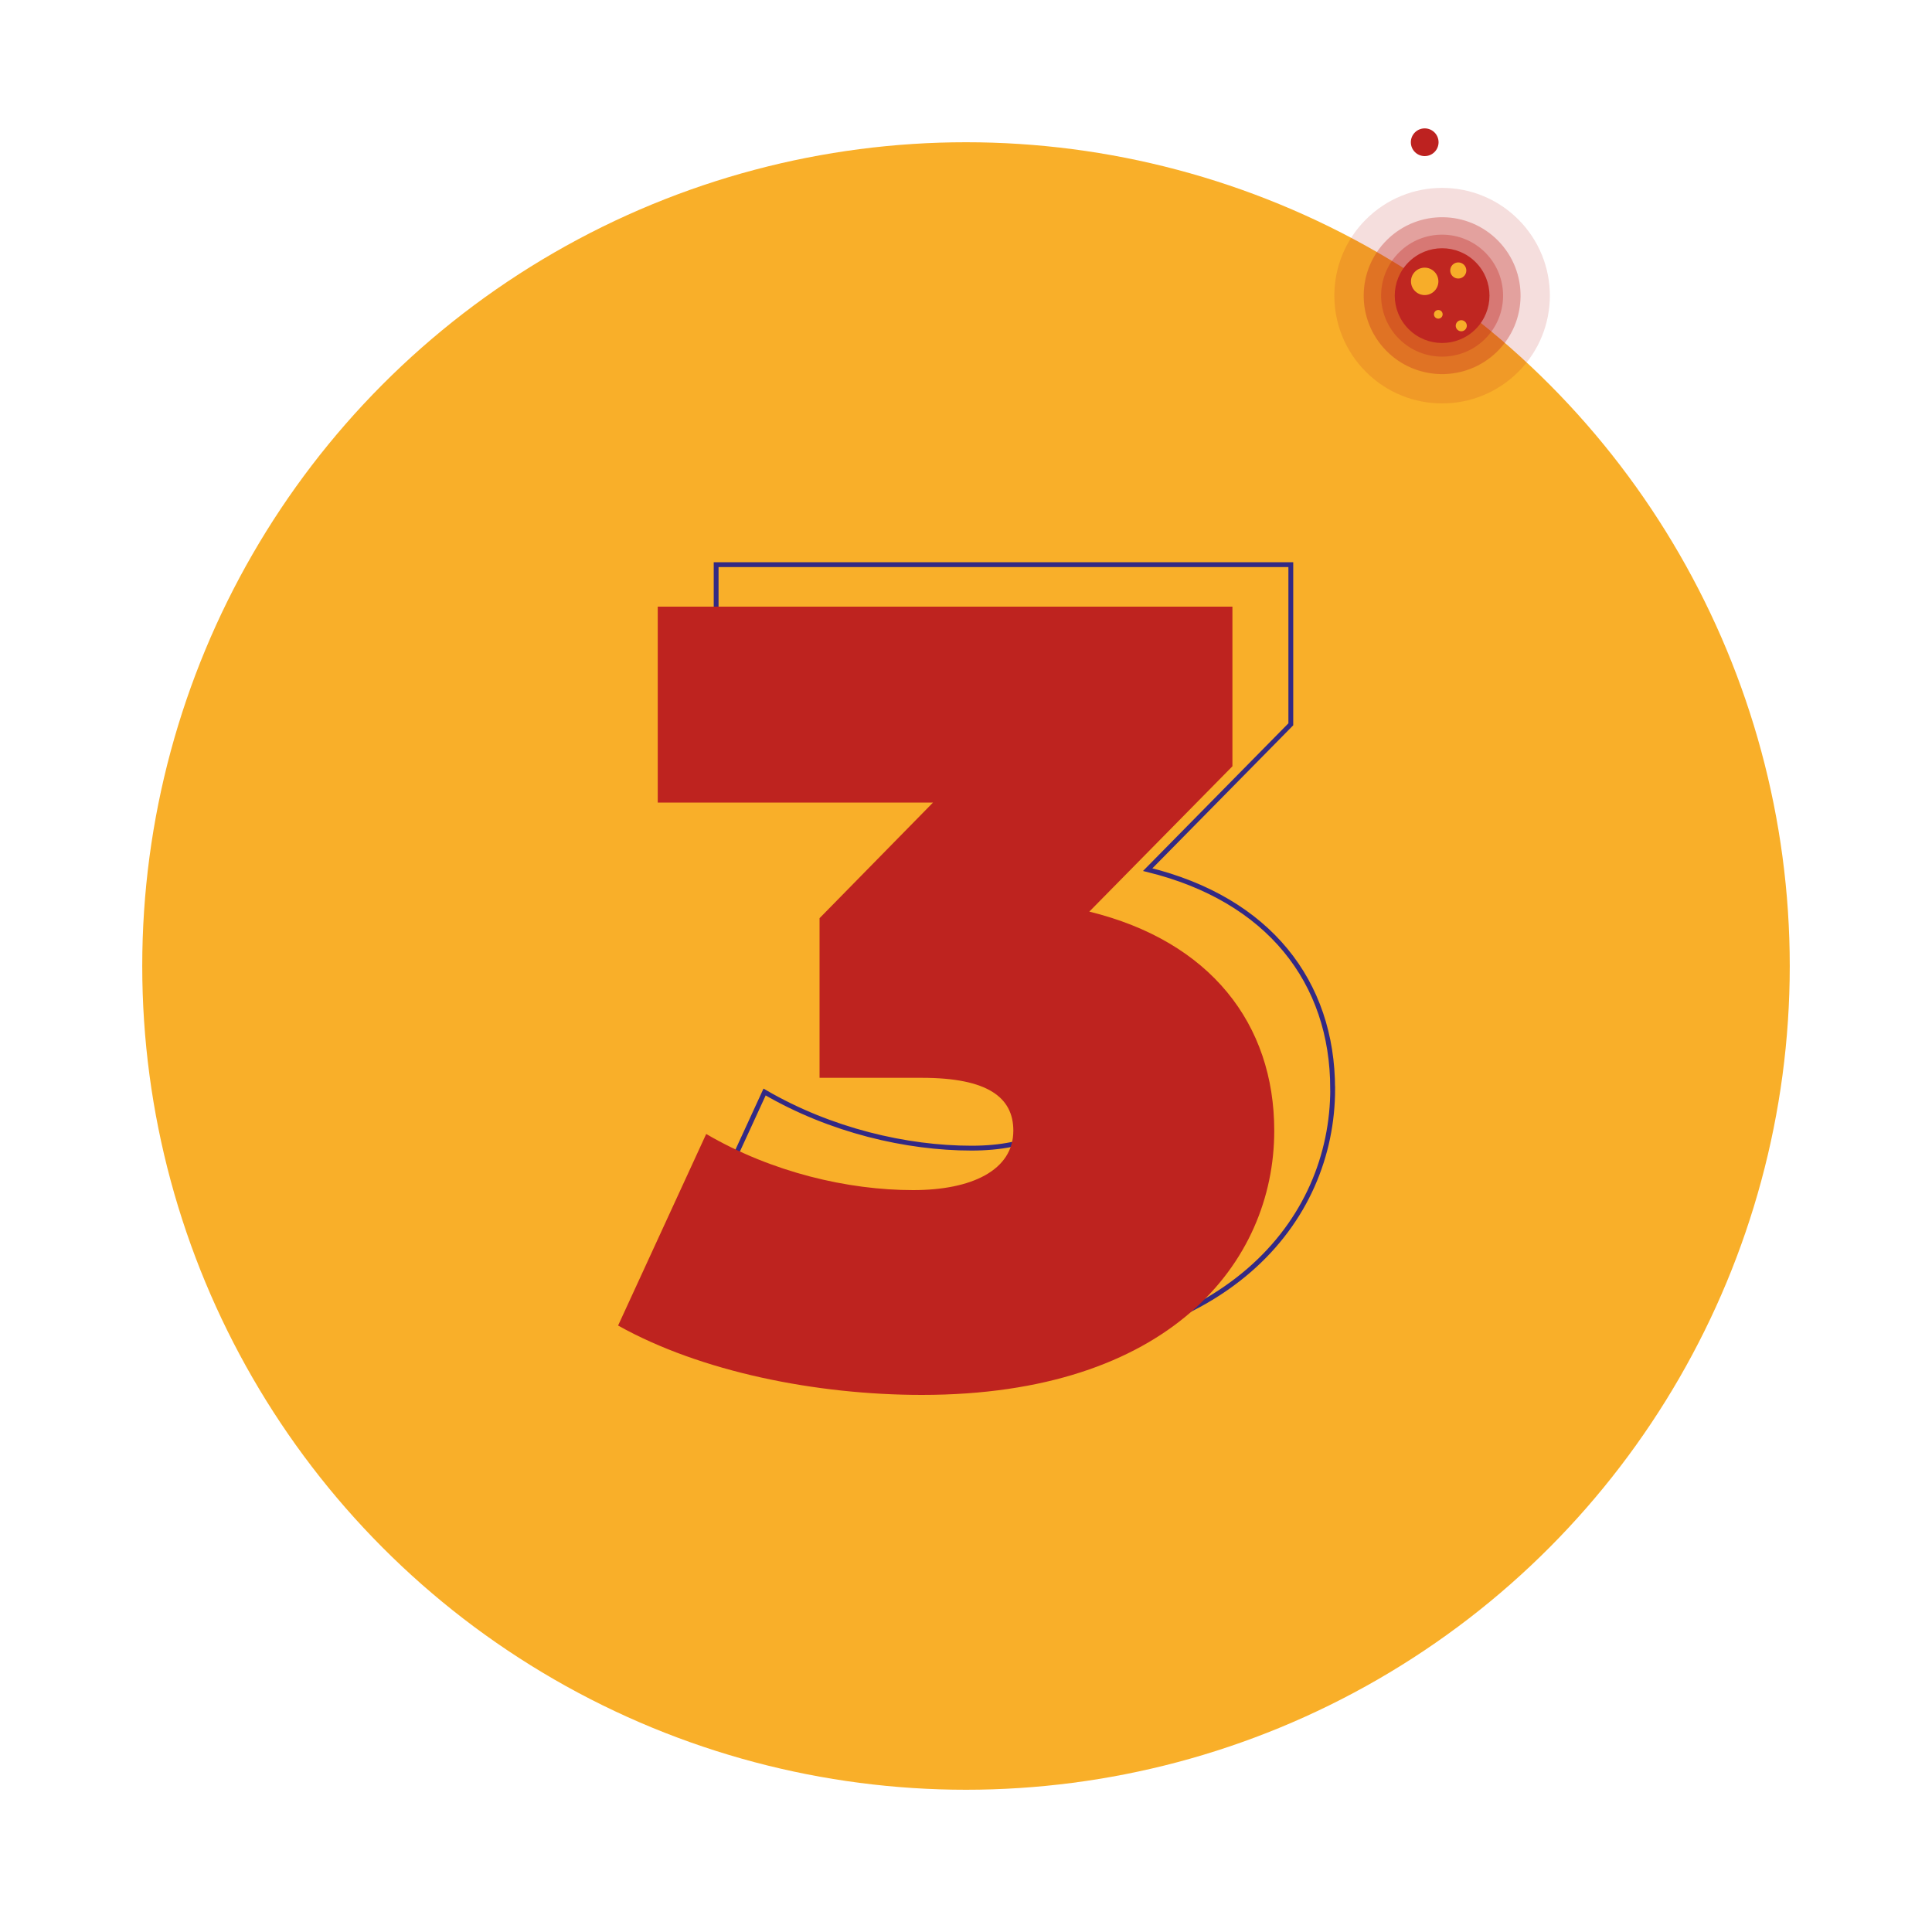
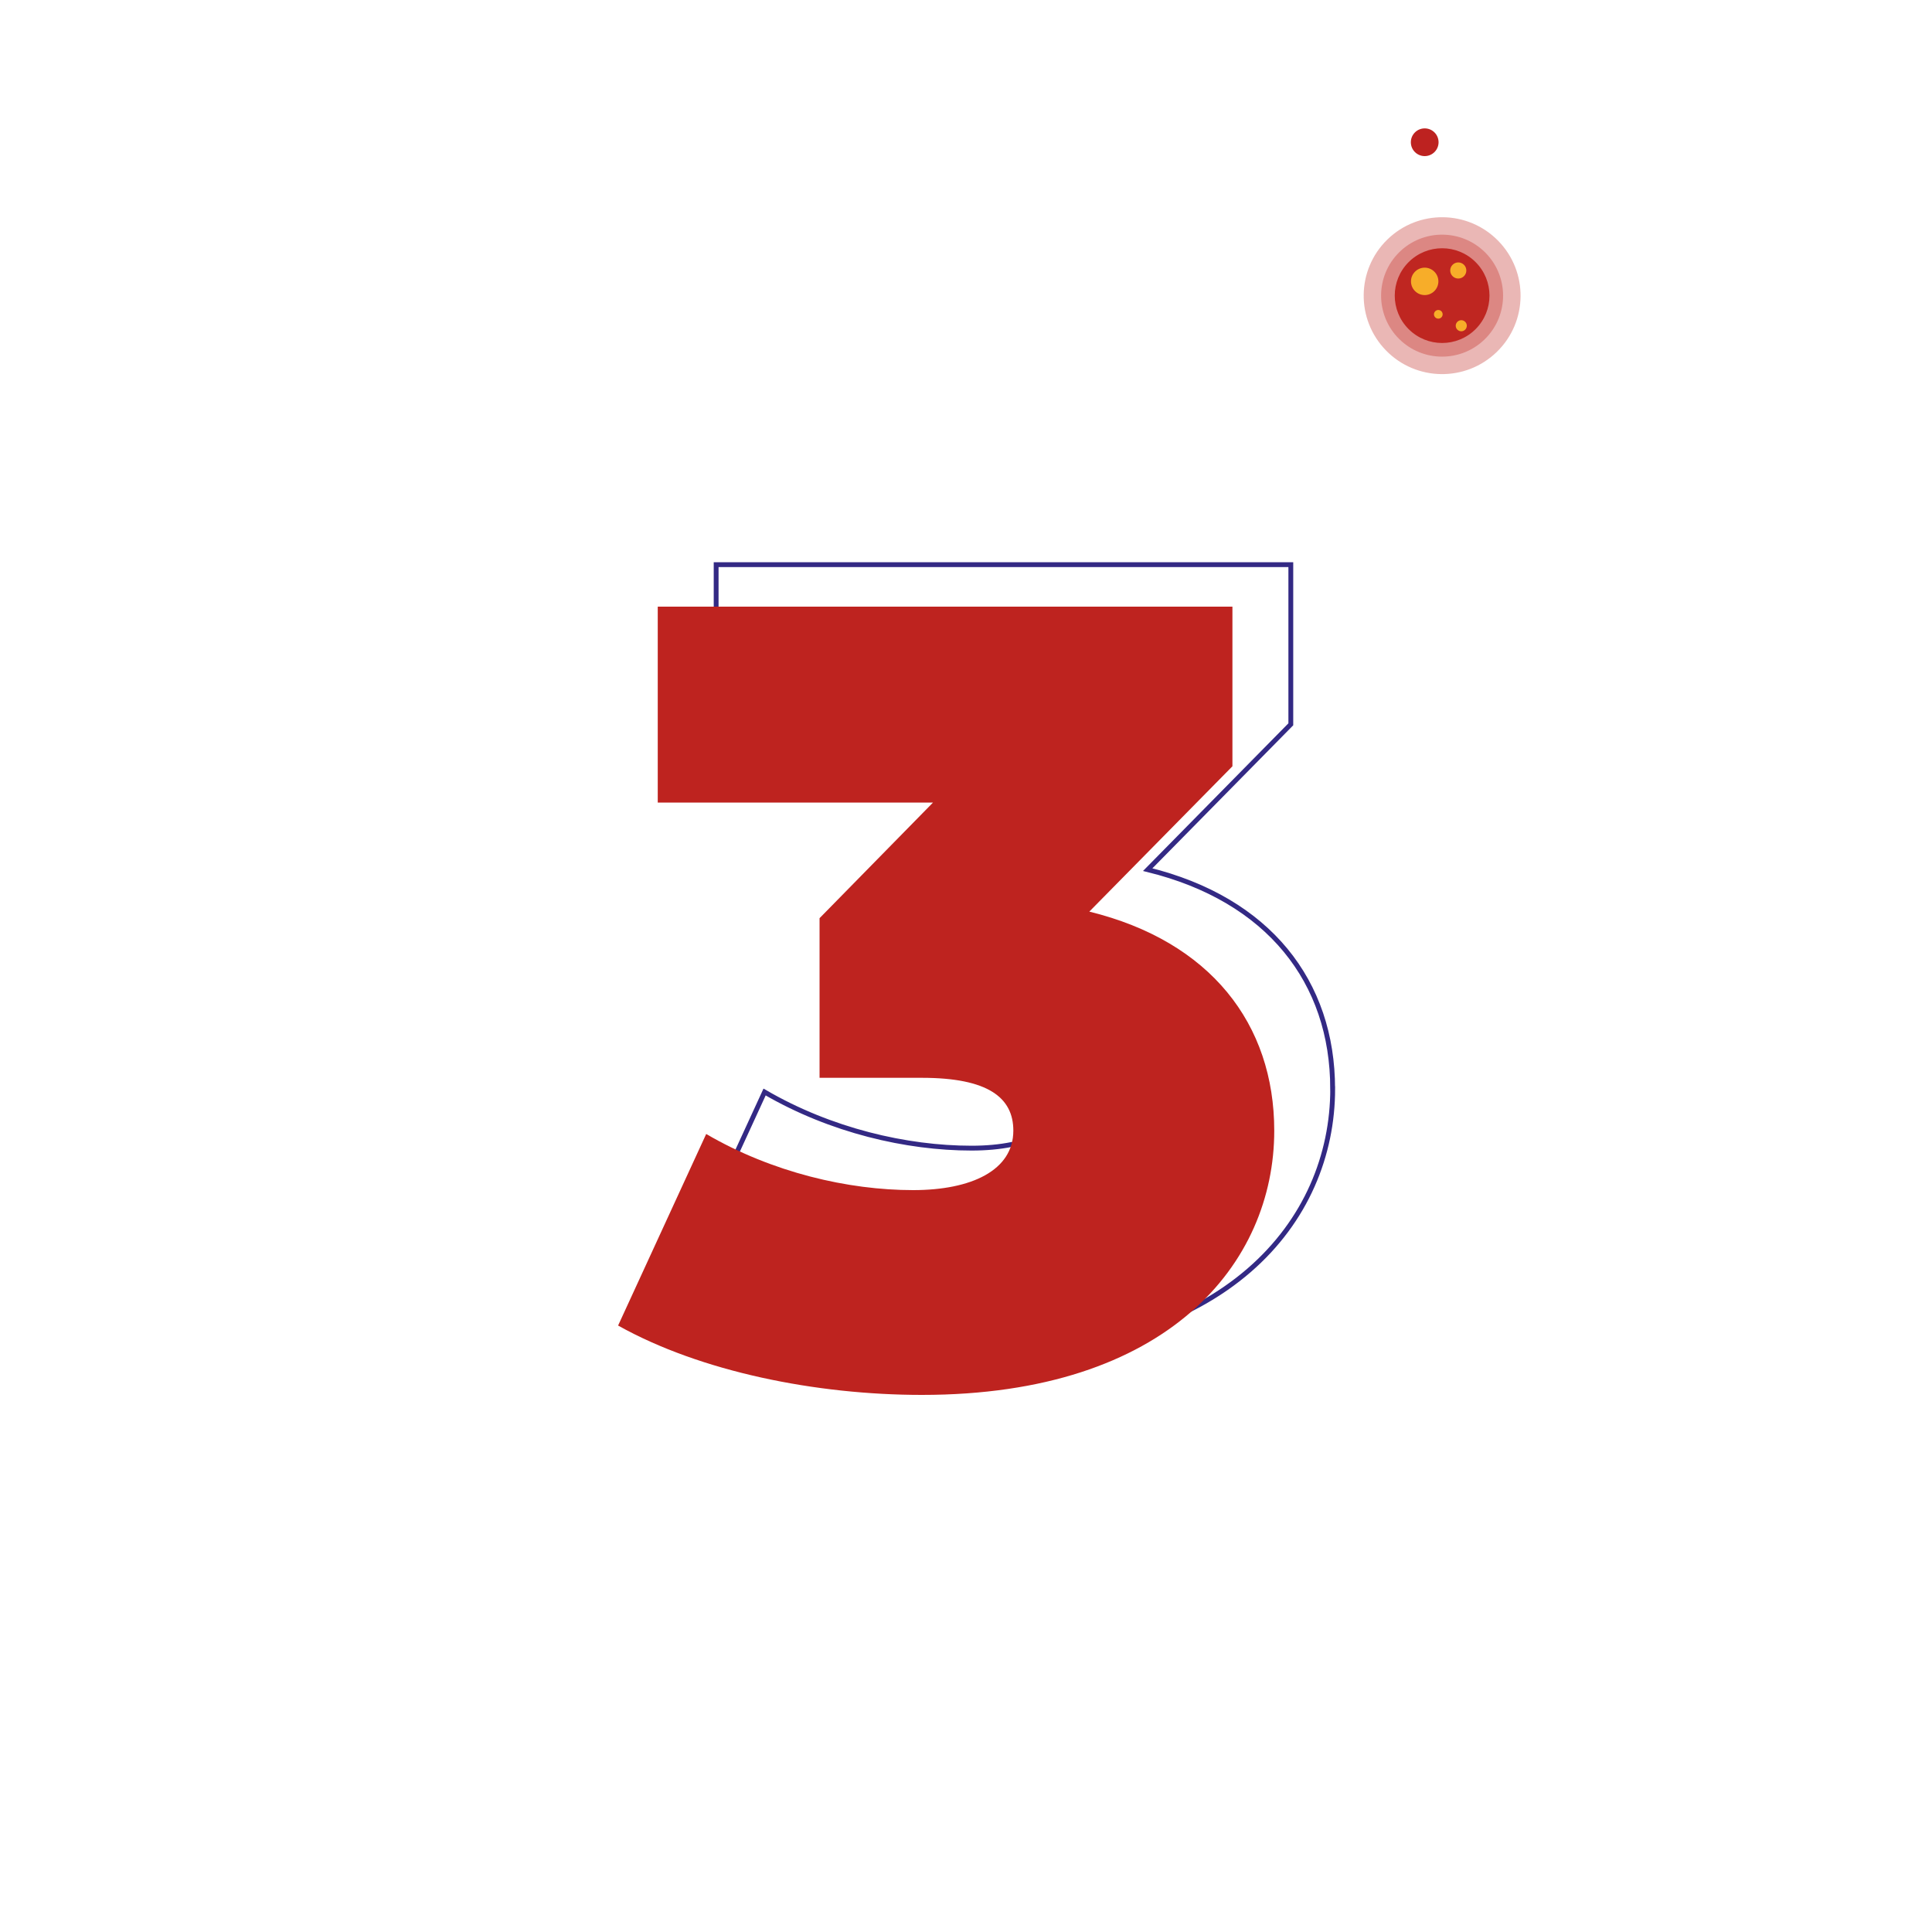
<svg xmlns="http://www.w3.org/2000/svg" id="Calque_1" viewBox="0 0 400 400">
  <defs>
    <style>.cls-1{fill:#be231f;}.cls-2{fill:#f9af29;}.cls-3{fill:#f7ad29;}.cls-4{opacity:.33;}.cls-4,.cls-5,.cls-6{fill:#bf2621;}.cls-5{opacity:.15;}.cls-7{fill:none;stroke:#332984;stroke-miterlimit:10;}.cls-8{fill:#bd2220;}</style>
  </defs>
-   <circle class="cls-2" cx="200" cy="200" r="170.55" />
  <g>
-     <circle class="cls-5" cx="298.57" cy="61.21" r="22.31" transform="translate(44.17 229.05) rotate(-45)" />
    <circle class="cls-4" cx="298.57" cy="61.21" r="16.24" transform="translate(42 225.71) rotate(-44.25)" />
    <path class="cls-4" d="M289.64,70.14c-4.93-4.93-4.93-12.93,0-17.86,4.93-4.93,12.93-4.93,17.86,0s4.93,12.93,0,17.86c-4.93,4.93-12.93,4.93-17.86,0Z" />
    <path class="cls-6" d="M291.64,68.14c-3.83-3.83-3.83-10.04,0-13.87,3.83-3.83,10.04-3.83,13.87,0s3.83,10.04,0,13.87-10.04,3.83-13.87,0Z" />
    <g>
-       <path class="cls-3" d="M303.35,68.25c.45-.45,.45-1.17,0-1.62s-1.17-.45-1.62,0-.45,1.17,0,1.62,1.17,.45,1.62,0Z" />
+       <path class="cls-3" d="M303.35,68.25c.45-.45,.45-1.17,0-1.62s-1.17-.45-1.62,0-.45,1.17,0,1.62,1.17,.45,1.62,0" />
      <path class="cls-3" d="M303.1,57.18c.65-.65,.65-1.71,0-2.36s-1.71-.65-2.36,0-.65,1.71,0,2.36,1.71,.65,2.36,0Z" />
      <path class="cls-3" d="M298.42,65.71c.35-.35,.35-.92,0-1.27s-.92-.35-1.27,0-.35,.92,0,1.27,.92,.35,1.27,0Z" />
      <path class="cls-3" d="M296.97,60.26c1.11-1.11,1.11-2.9,0-4.01s-2.9-1.11-4.01,0-1.11,2.9,0,4.01,2.9,1.11,4.01,0Z" />
    </g>
  </g>
  <circle class="cls-8" cx="294.97" cy="29.45" r="2.87" />
  <g>
    <path class="cls-7" d="M275.92,225.41c0,27.35-21.88,54.7-72.94,54.7-21.88,0-45.81-4.79-62.91-14.36l18.23-39.66c13.68,7.98,29.4,11.62,42.85,11.62,12.08,0,20.74-4.1,20.74-12.31,0-6.84-5.24-10.94-18.92-10.94h-21.2v-33.05l23.48-23.93h-56.98v-40.57h118.98v33.05l-29.63,30.09c25.07,6.15,38.29,23.25,38.29,45.36Z" />
    <path class="cls-1" d="M263.82,234.1c0,27.35-21.88,54.7-72.94,54.7-21.88,0-45.81-4.79-62.91-14.36l18.24-39.66c13.68,7.98,29.4,11.62,42.85,11.62,12.08,0,20.74-4.1,20.74-12.31,0-6.84-5.24-10.94-18.92-10.94h-21.2v-33.05l23.48-23.93h-56.98v-40.57h118.98v33.05l-29.63,30.09c25.07,6.15,38.29,23.25,38.29,45.36Z" />
  </g>
</svg>